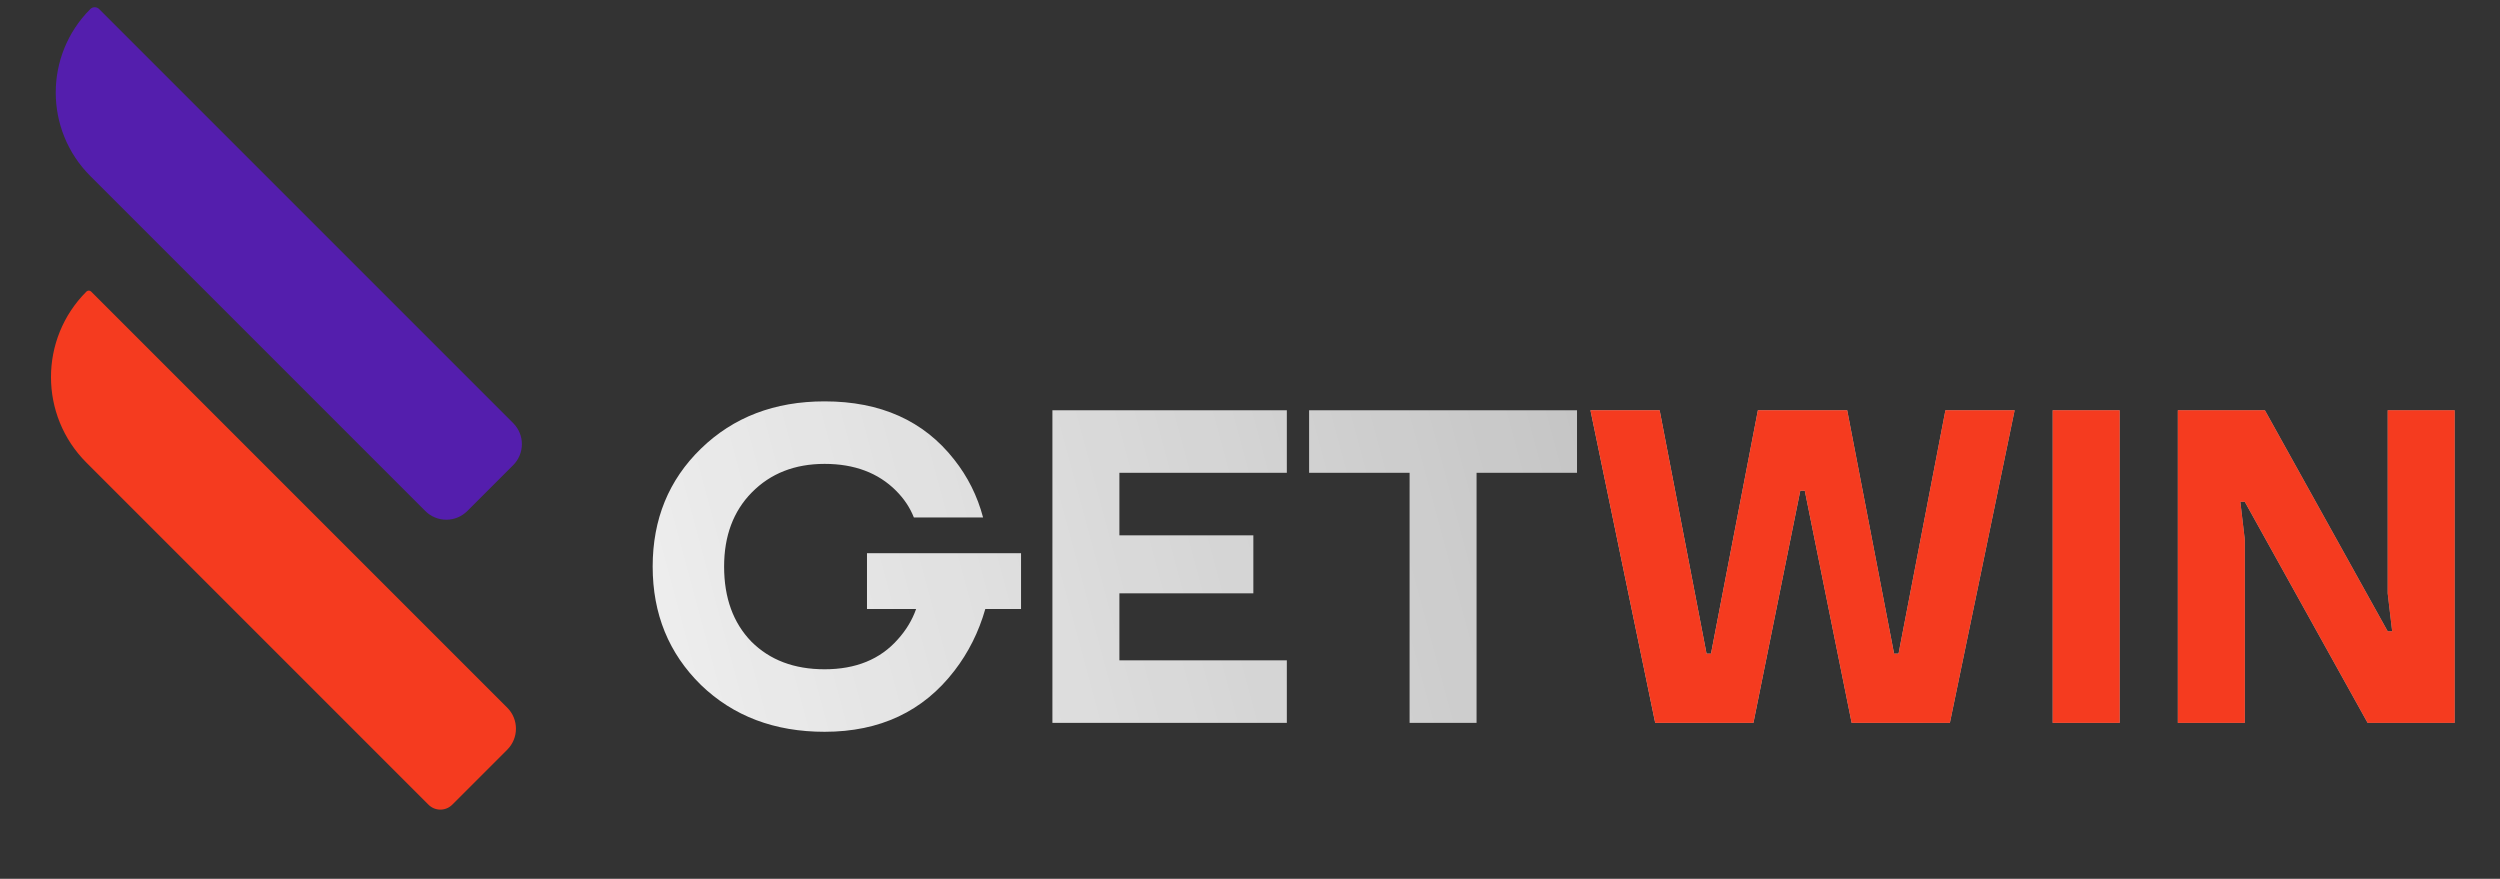
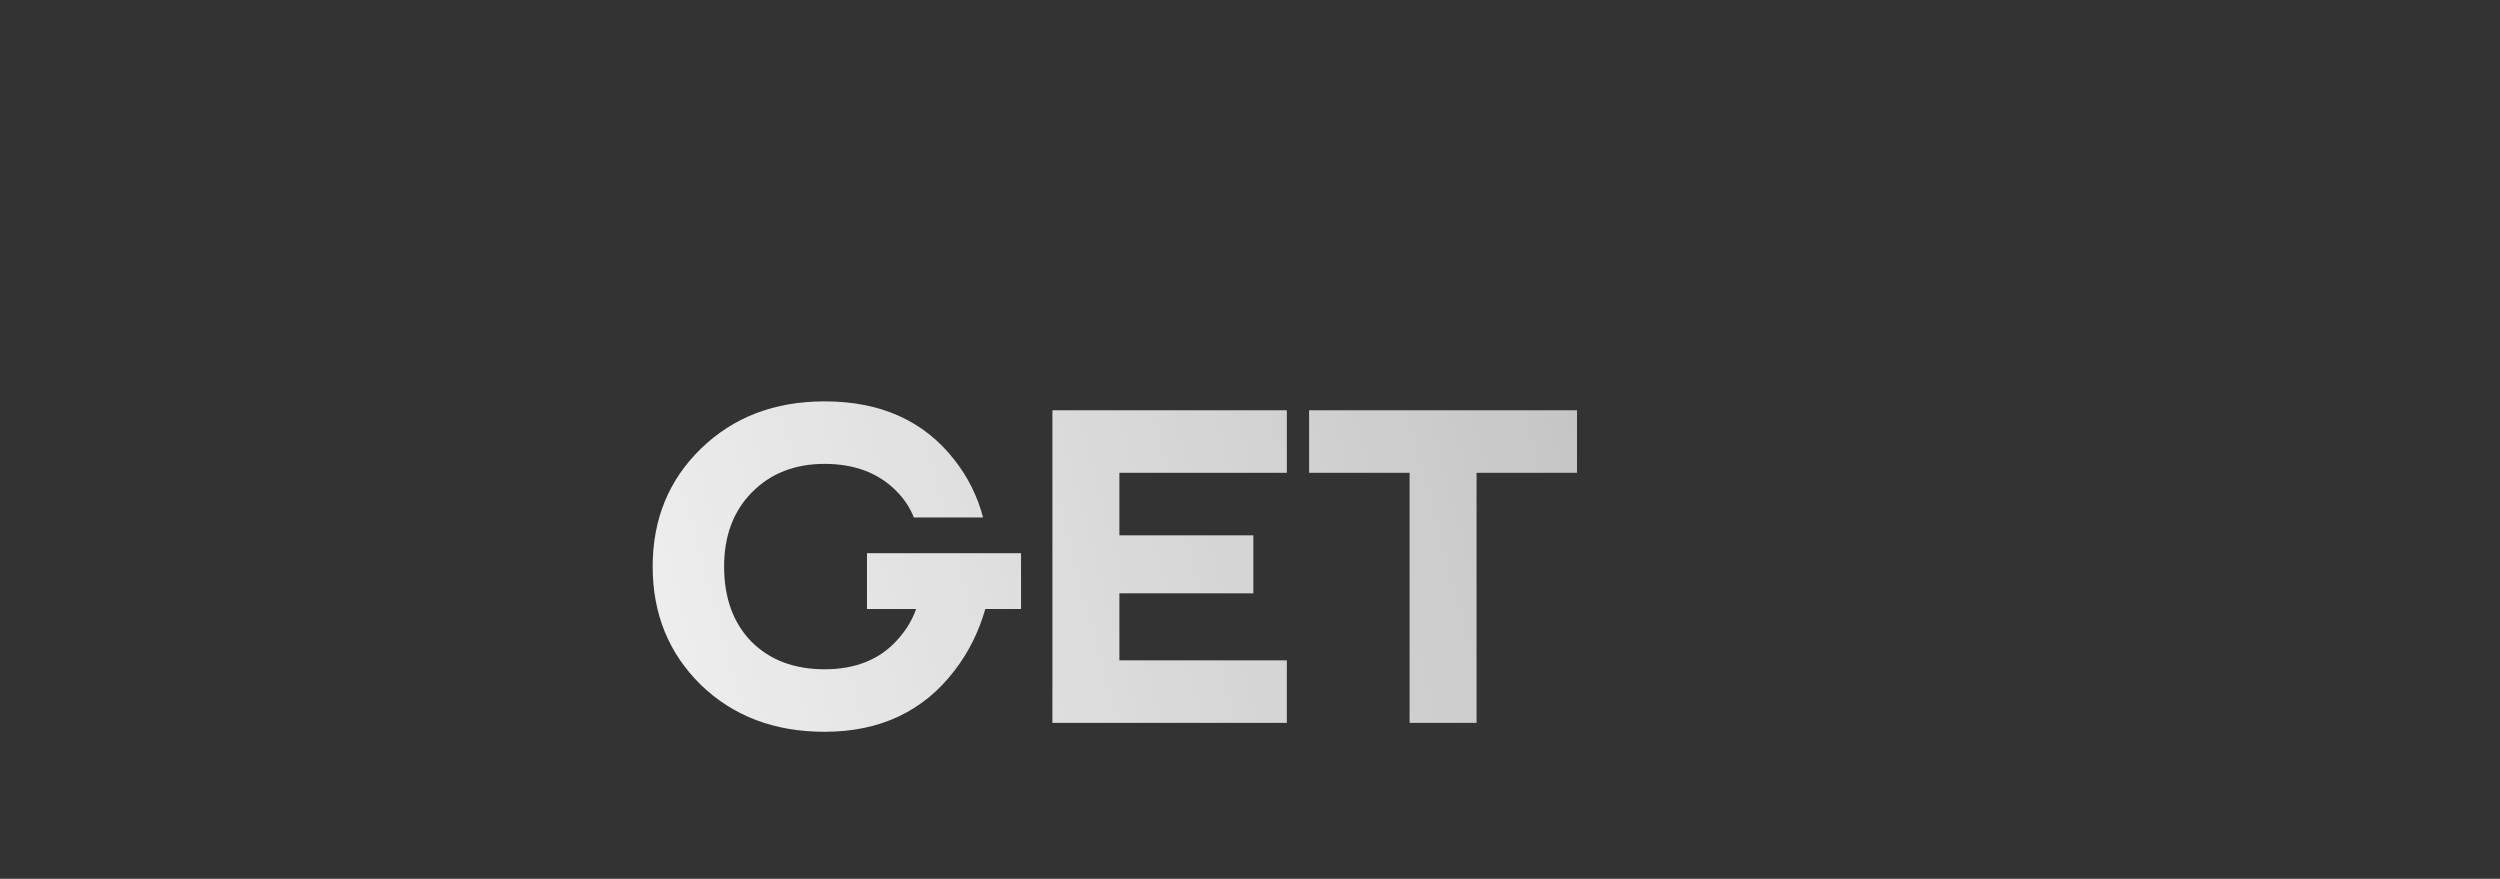
<svg xmlns="http://www.w3.org/2000/svg" fill="none" height="58" viewBox="0 0 165 58" width="165">
  <rect x="0" y="0" width="165" height="58" fill="#333333" stroke="none" />
  <linearGradient id="a" gradientUnits="userSpaceOnUse" x1="199.744" x2="24.572" y1="30.753" y2="77.93">
    <stop offset="0" stop-color="#fff" stop-opacity=".43" />
    <stop offset="1" stop-color="#fff" />
  </linearGradient>
  <path d="m46.259 45.203c-2.122-2.083-3.183-4.686-3.183-7.809s1.061-5.717 3.183-7.78c2.142-2.083 4.862-3.124 8.163-3.124 3.693 0 6.542 1.277 8.546 3.831.904 1.139 1.542 2.417 1.915 3.831h-4.568c-.255-.648-.648-1.238-1.179-1.768-1.179-1.179-2.751-1.768-4.715-1.768-1.965 0-3.566.629-4.803 1.886-1.218 1.238-1.827 2.868-1.827 4.892 0 2.063.599 3.713 1.798 4.951 1.218 1.218 2.829 1.827 4.833 1.827 2.063 0 3.674-.658 4.833-1.974.55-.609.953-1.277 1.208-2.004h-3.242v-3.684h10.167v3.684h-2.358c-.432 1.513-1.11 2.868-2.033 4.067-2.063 2.692-4.921 4.037-8.576 4.037-3.301 0-6.022-1.031-8.163-3.094zm23.2 2.505v-20.629h15.472v4.126h-11.051v4.126h8.841v3.831h-8.841v4.42h11.051v4.126zm16.942-16.503v-4.126h17.682v4.126h-6.63v16.503h-4.42v-16.503z" fill="url(#a)" />
-   <path d="m104.97 27.079h4.567l3.095 16.061h.294l3.095-16.061h5.894l3.094 16.061h.295l3.094-16.061h4.568l-4.273 20.629h-6.484l-3.094-15.324h-.295l-3.094 15.324h-6.483zm30.508 20.629v-20.629h4.42v20.629zm8.259 0v-20.629h5.747l8.104 14.588h.295l-.295-2.505v-12.083h4.42v20.629h-5.746l-8.104-14.588h-.295l.295 2.505v12.083z" fill="url(#a)" />
-   <path d="m104.97 27.079h4.567l3.095 16.061h.294l3.095-16.061h5.894l3.094 16.061h.295l3.094-16.061h4.568l-4.273 20.629h-6.484l-3.094-15.324h-.295l-3.094 15.324h-6.483zm30.508 20.629v-20.629h4.42v20.629zm8.259 0v-20.629h5.747l8.104 14.588h.295l-.295-2.505v-12.083h4.42v20.629h-5.746l-8.104-14.588h-.295l.295 2.505v12.083z" fill="#f53b1f" />
-   <path d="m5.962.597c.16-.16.42-.16.58 0l27.329 27.329c.765.765.765 2.006 0 2.772l-3.029 3.029c-.765.765-2.006.765-2.772 0l-22.108-22.108c-3.044-3.044-3.044-7.978 0-11.022z" fill="#541ead" />
-   <path d="m5.703 19.245c.087-.087.227-.087.314 0l27.462 27.462c.765.765.765 2.006 0 2.772l-3.631 3.631c-.433.433-1.135.433-1.568 0l-22.577-22.577c-3.117-3.117-3.117-8.171 0-11.288z" fill="#f53b1f" />
</svg>